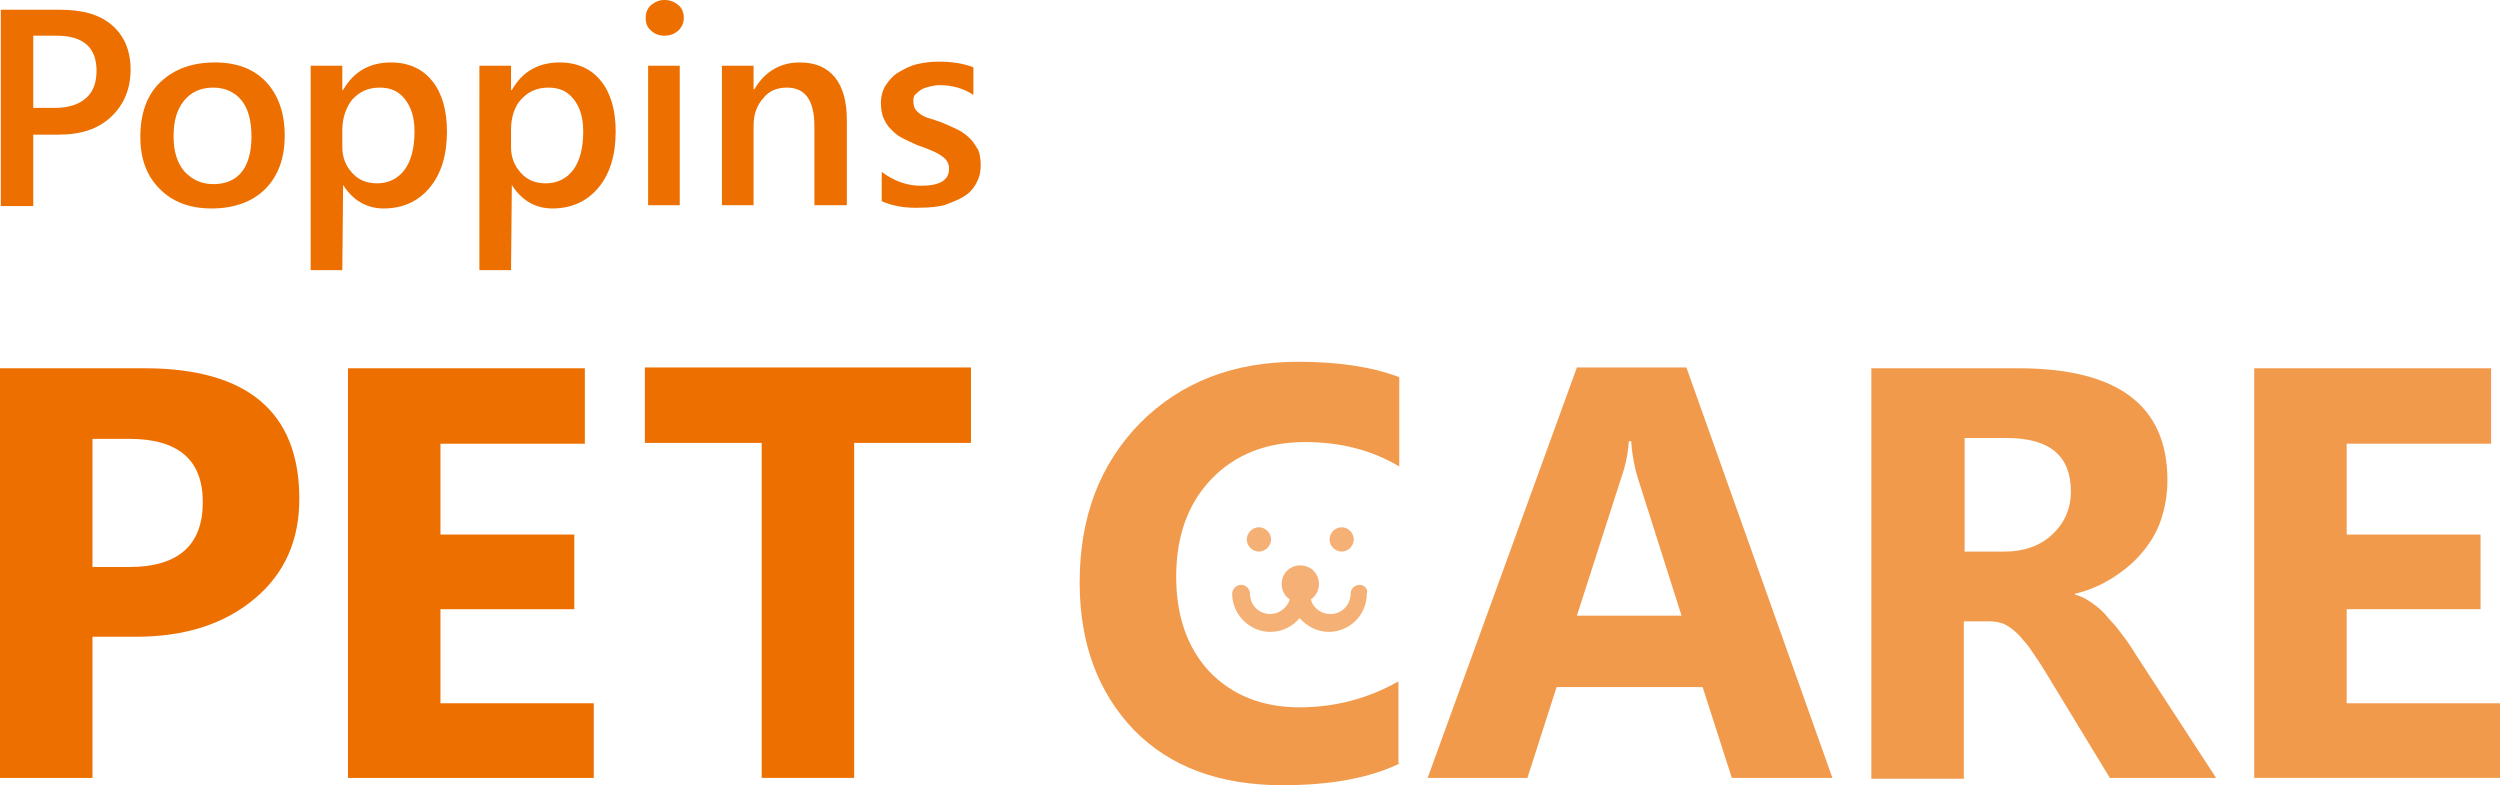
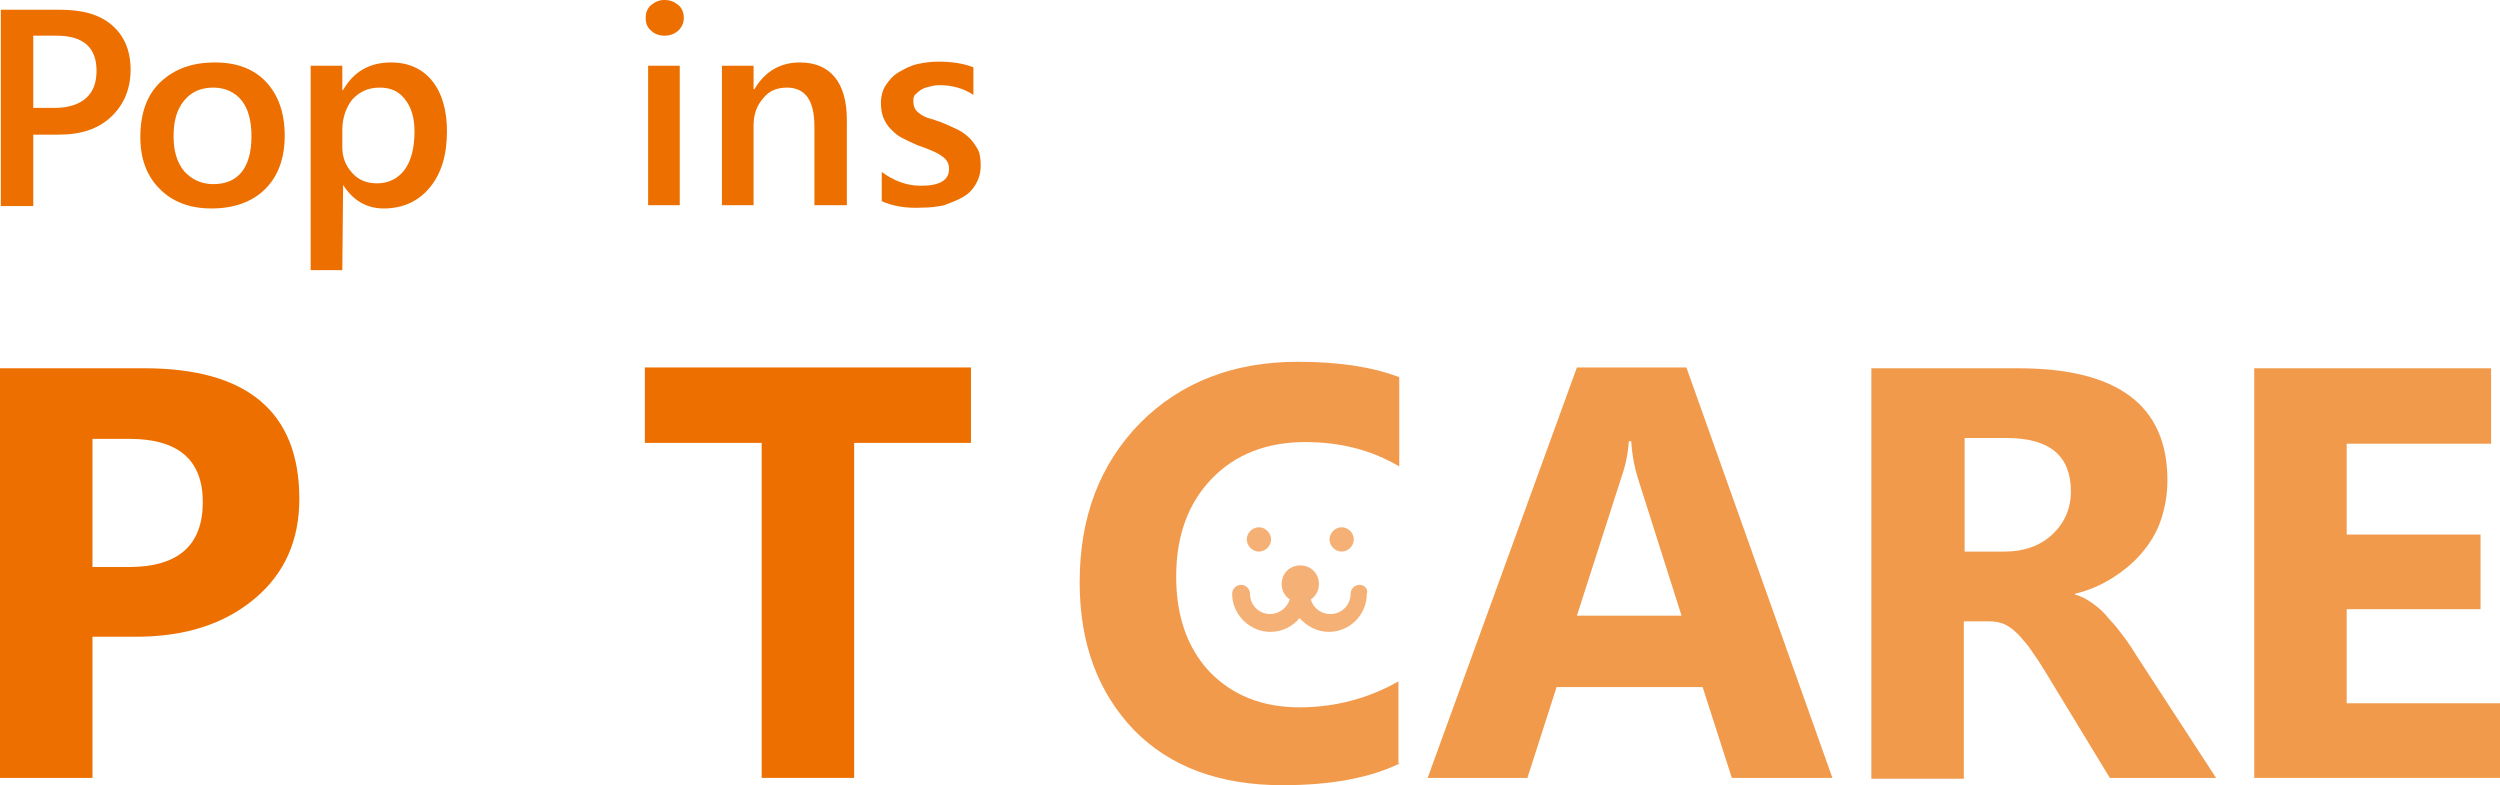
<svg xmlns="http://www.w3.org/2000/svg" version="1.1" id="レイヤー_1" x="0px" y="0px" viewBox="0 0 308.2 96.8" style="enable-background:new 0 0 308.2 96.8;" xml:space="preserve">
  <style type="text/css">
	.st0{fill:#ED6F00;}
	.st1{fill:#F29A4C;}
	.st2{fill:#F5B175;}
</style>
  <g>
    <path class="st0" d="M4.1,16.6v8.8h-4V1.2h7.3c2.8,0,4.9,0.6,6.4,1.9c1.5,1.3,2.3,3.1,2.3,5.5c0,2.3-0.8,4.3-2.4,5.8   s-3.7,2.2-6.5,2.2H4.1z M4.1,4.5v8.8h2.6c1.7,0,3-0.4,3.9-1.2c0.9-0.8,1.3-1.9,1.3-3.4c0-2.8-1.6-4.3-4.9-4.3H4.1z" />
    <path class="st0" d="M26.1,25.7c-2.7,0-4.8-0.8-6.4-2.4c-1.6-1.6-2.4-3.7-2.4-6.4c0-2.9,0.8-5.2,2.5-6.8c1.7-1.6,3.9-2.4,6.7-2.4   c2.7,0,4.8,0.8,6.3,2.4c1.5,1.6,2.3,3.8,2.3,6.6c0,2.8-0.8,5-2.4,6.6S28.8,25.7,26.1,25.7z M26.3,10.8c-1.5,0-2.7,0.5-3.6,1.6   c-0.9,1.1-1.3,2.5-1.3,4.4c0,1.8,0.4,3.2,1.3,4.3c0.9,1,2.1,1.6,3.6,1.6c1.5,0,2.7-0.5,3.5-1.5c0.8-1,1.2-2.5,1.2-4.4   c0-1.9-0.4-3.4-1.2-4.4S27.8,10.8,26.3,10.8z" />
    <path class="st0" d="M42.3,22.8L42.3,22.8l-0.1,10.5h-3.9V8.1h3.9v3h0.1c1.3-2.3,3.3-3.4,5.9-3.4c2.2,0,3.9,0.8,5.1,2.3   c1.2,1.5,1.8,3.6,1.8,6.2c0,2.9-0.7,5.2-2.1,6.9c-1.4,1.7-3.3,2.6-5.7,2.6C45.2,25.7,43.5,24.7,42.3,22.8z M42.2,16v2.1   c0,1.3,0.4,2.3,1.2,3.2c0.8,0.9,1.8,1.3,3.1,1.3c1.4,0,2.6-0.6,3.4-1.7c0.8-1.1,1.2-2.7,1.2-4.7c0-1.7-0.4-3-1.2-4   c-0.8-1-1.8-1.4-3.1-1.4c-1.4,0-2.5,0.5-3.4,1.5C42.7,13.2,42.2,14.5,42.2,16z" />
-     <path class="st0" d="M63.1,22.8L63.1,22.8l-0.1,10.5h-3.9V8.1h3.9v3h0.1c1.3-2.3,3.3-3.4,5.9-3.4c2.2,0,3.9,0.8,5.1,2.3   c1.2,1.5,1.8,3.6,1.8,6.2c0,2.9-0.7,5.2-2.1,6.9c-1.4,1.7-3.3,2.6-5.7,2.6C66,25.7,64.3,24.7,63.1,22.8z M63,16v2.1   c0,1.3,0.4,2.3,1.2,3.2c0.8,0.9,1.8,1.3,3.1,1.3c1.4,0,2.6-0.6,3.4-1.7c0.8-1.1,1.2-2.7,1.2-4.7c0-1.7-0.4-3-1.2-4   c-0.8-1-1.8-1.4-3.1-1.4c-1.4,0-2.5,0.5-3.4,1.5C63.4,13.2,63,14.5,63,16z" />
    <path class="st0" d="M81.9,4.4c-0.6,0-1.2-0.2-1.6-0.6c-0.5-0.4-0.7-0.9-0.7-1.6c0-0.6,0.2-1.2,0.7-1.6s1-0.6,1.6-0.6   c0.7,0,1.2,0.2,1.7,0.6c0.5,0.4,0.7,1,0.7,1.6c0,0.6-0.2,1.1-0.7,1.6C83.1,4.2,82.6,4.4,81.9,4.4z M83.8,25.3h-3.9V8.1h3.9V25.3z" />
    <path class="st0" d="M104.3,25.3h-3.9v-9.7c0-3.2-1.1-4.8-3.4-4.8c-1.2,0-2.2,0.4-2.9,1.3c-0.8,0.9-1.2,2-1.2,3.4v9.8h-3.9V8.1h3.9   v2.9h0.1c1.3-2.2,3.2-3.3,5.6-3.3c1.9,0,3.3,0.6,4.3,1.8s1.5,3,1.5,5.3V25.3z" />
    <path class="st0" d="M108.7,24.8v-3.6c1.5,1.1,3.1,1.7,4.8,1.7c2.4,0,3.5-0.7,3.5-2.1c0-0.4-0.1-0.7-0.3-1   c-0.2-0.3-0.5-0.5-0.8-0.7c-0.3-0.2-0.7-0.4-1.2-0.6s-1-0.4-1.6-0.6c-0.7-0.3-1.3-0.6-1.9-0.9c-0.6-0.3-1-0.7-1.4-1.1   c-0.4-0.4-0.7-0.9-0.9-1.4c-0.2-0.5-0.3-1.1-0.3-1.8c0-0.8,0.2-1.6,0.6-2.2c0.4-0.6,0.9-1.2,1.6-1.6c0.7-0.4,1.4-0.8,2.3-1   s1.7-0.3,2.6-0.3c1.6,0,3,0.2,4.3,0.7v3.4c-1.2-0.8-2.6-1.2-4.2-1.2c-0.5,0-0.9,0.1-1.3,0.2c-0.4,0.1-0.7,0.2-1,0.4   c-0.3,0.2-0.5,0.4-0.7,0.6s-0.2,0.5-0.2,0.8c0,0.4,0.1,0.7,0.2,0.9s0.4,0.5,0.7,0.7c0.3,0.2,0.7,0.4,1.1,0.5s0.9,0.3,1.5,0.5   c0.7,0.3,1.4,0.6,2,0.9c0.6,0.3,1.1,0.7,1.5,1.1c0.4,0.4,0.7,0.9,1,1.4c0.2,0.5,0.3,1.1,0.3,1.9c0,0.9-0.2,1.6-0.6,2.3   c-0.4,0.7-0.9,1.2-1.6,1.6c-0.7,0.4-1.5,0.7-2.3,1c-0.9,0.2-1.8,0.3-2.8,0.3C111.7,25.7,110,25.4,108.7,24.8z" />
  </g>
  <g>
    <path class="st0" d="M11.4,78.5v17.4H0V45.4h17.8c12.7,0,19.1,5.4,19.1,16.1c0,5.1-1.8,9.2-5.5,12.3c-3.7,3.1-8.5,4.7-14.7,4.7   H11.4z M11.4,54.1v15.8h4.5c6.1,0,9.1-2.7,9.1-8c0-5.2-3-7.8-9.1-7.8H11.4z" />
-     <path class="st0" d="M73.2,95.9H42.9V45.4h29.2v9.3H54.3v11.2h16.5v9.2H54.3v11.6h18.9V95.9z" />
    <path class="st0" d="M119.7,54.6h-14.4v41.3H93.9V54.6H79.5v-9.3h40.2V54.6z" />
  </g>
  <g>
    <path class="st1" d="M172.6,94.1c-3.7,1.8-8.5,2.7-14.5,2.7c-7.8,0-13.9-2.3-18.3-6.8c-4.4-4.6-6.7-10.6-6.7-18.2   c0-8.1,2.5-14.6,7.5-19.7c5-5,11.5-7.5,19.4-7.5c4.9,0,9.1,0.6,12.5,1.9v11c-3.4-2-7.2-3-11.6-3c-4.7,0-8.6,1.5-11.5,4.5   c-2.9,3-4.4,7-4.4,12.1c0,4.9,1.4,8.8,4.1,11.7c2.8,2.9,6.5,4.4,11.1,4.4c4.4,0,8.5-1.1,12.2-3.2V94.1z" />
    <path class="st1" d="M225.9,95.9h-12.4l-3.6-11.2h-18l-3.6,11.2H176l18.4-50.6h13.5L225.9,95.9z M207.3,75.9l-5.4-17   c-0.4-1.3-0.7-2.8-0.8-4.5h-0.3c-0.1,1.5-0.4,3-0.9,4.4l-5.5,17.1H207.3z" />
    <path class="st1" d="M273.2,95.9h-13.1l-7.9-13c-0.6-1-1.2-1.9-1.7-2.6c-0.5-0.8-1.1-1.4-1.6-2c-0.6-0.6-1.1-1-1.7-1.3   s-1.3-0.4-2-0.4h-3.1v19.4h-11.4V45.4h18.1c12.3,0,18.4,4.6,18.4,13.8c0,1.8-0.3,3.4-0.8,4.9c-0.5,1.5-1.3,2.8-2.3,4   c-1,1.2-2.2,2.2-3.6,3.1s-3,1.6-4.7,2v0.1c0.8,0.2,1.5,0.6,2.2,1.1c0.7,0.5,1.4,1.1,2,1.9c0.7,0.7,1.3,1.5,1.9,2.3   c0.6,0.8,1.1,1.6,1.6,2.4L273.2,95.9z M242.2,53.9V68h4.9c2.4,0,4.4-0.7,5.9-2.1c1.5-1.4,2.3-3.2,2.3-5.3c0-4.4-2.6-6.6-7.9-6.6   H242.2z" />
    <path class="st1" d="M308.2,95.9h-30.3V45.4h29.2v9.3h-17.8v11.2h16.5v9.2h-16.5v11.6h18.9V95.9z" />
    <g>
      <path class="st2" d="M155.2,68c0.8,0,1.5-0.7,1.5-1.5c0-0.8-0.7-1.5-1.5-1.5c-0.8,0-1.5,0.7-1.5,1.5C153.7,67.3,154.4,68,155.2,68    z" />
      <path class="st2" d="M165.4,68c0.8,0,1.5-0.7,1.5-1.5c0-0.8-0.7-1.5-1.5-1.5c-0.8,0-1.5,0.7-1.5,1.5C163.9,67.3,164.6,68,165.4,68    z" />
      <path class="st2" d="M167.6,72.1c-0.6,0-1.1,0.5-1.1,1.1c0,1.4-1.1,2.5-2.5,2.5c-1.1,0-2.1-0.7-2.4-1.8c0.6-0.4,1-1.1,1-1.9    c0-1.3-1-2.3-2.3-2.3s-2.3,1-2.3,2.3c0,0.8,0.4,1.5,1,1.9c-0.3,1-1.3,1.8-2.4,1.8c-1.4,0-2.5-1.1-2.5-2.5c0-0.6-0.5-1.1-1.1-1.1    c-0.6,0-1.1,0.5-1.1,1.1c0,2.6,2.2,4.7,4.7,4.7c1.5,0,2.8-0.7,3.6-1.7c0.9,1,2.2,1.7,3.6,1.7c2.6,0,4.7-2.1,4.7-4.7    C168.7,72.6,168.2,72.1,167.6,72.1z" />
    </g>
  </g>
  <g>
</g>
  <g>
</g>
  <g>
</g>
  <g>
</g>
  <g>
</g>
  <g>
</g>
  <g>
</g>
  <g>
</g>
  <g>
</g>
  <g>
</g>
  <g>
</g>
  <g>
</g>
  <g>
</g>
  <g>
</g>
  <g>
</g>
</svg>